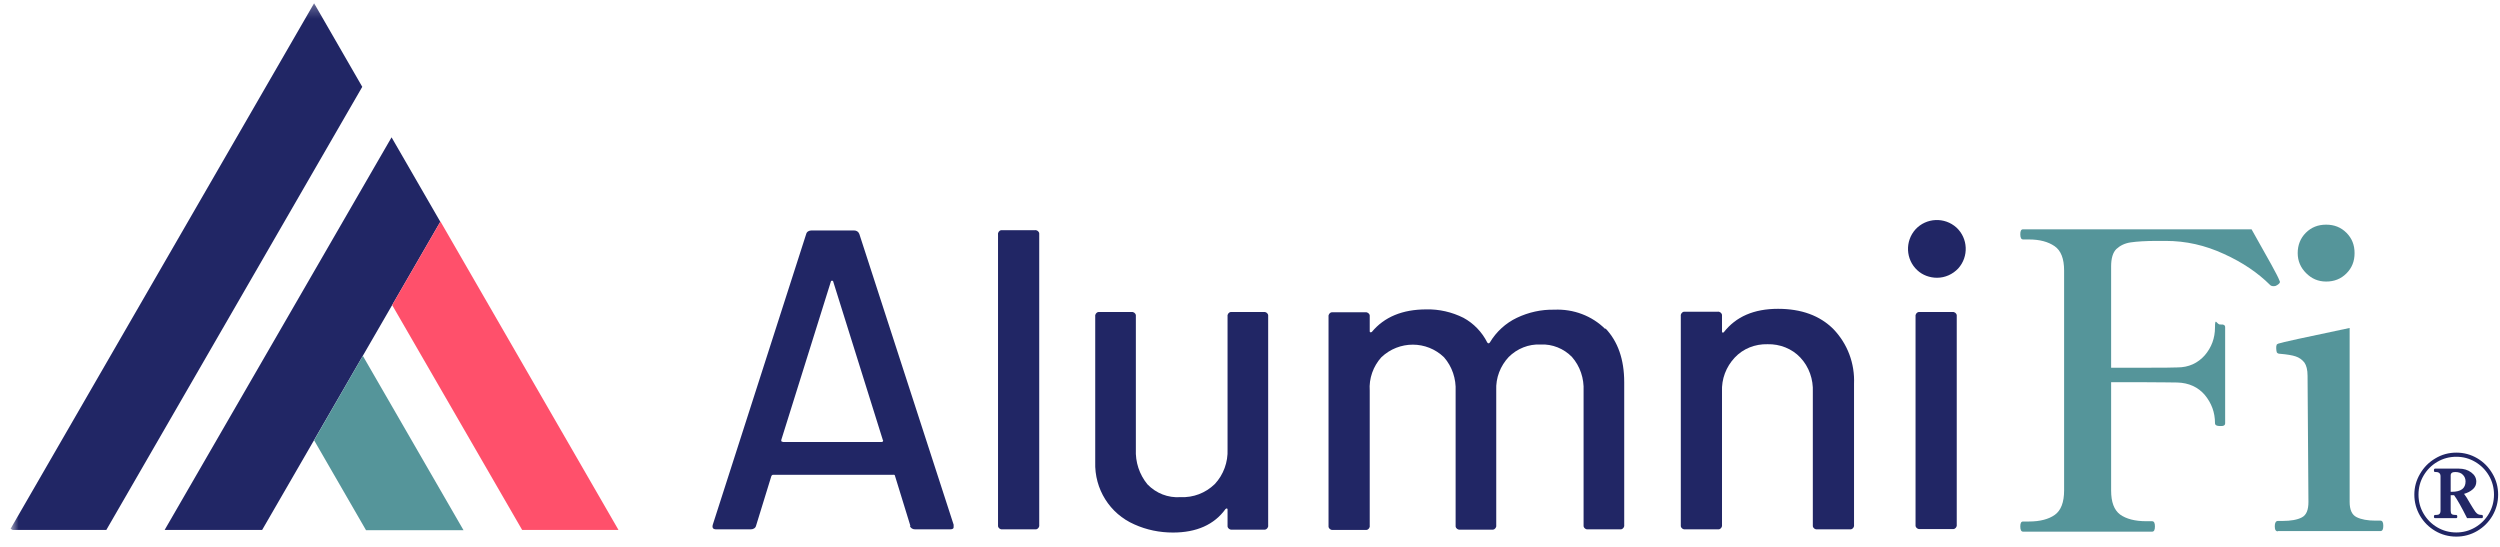
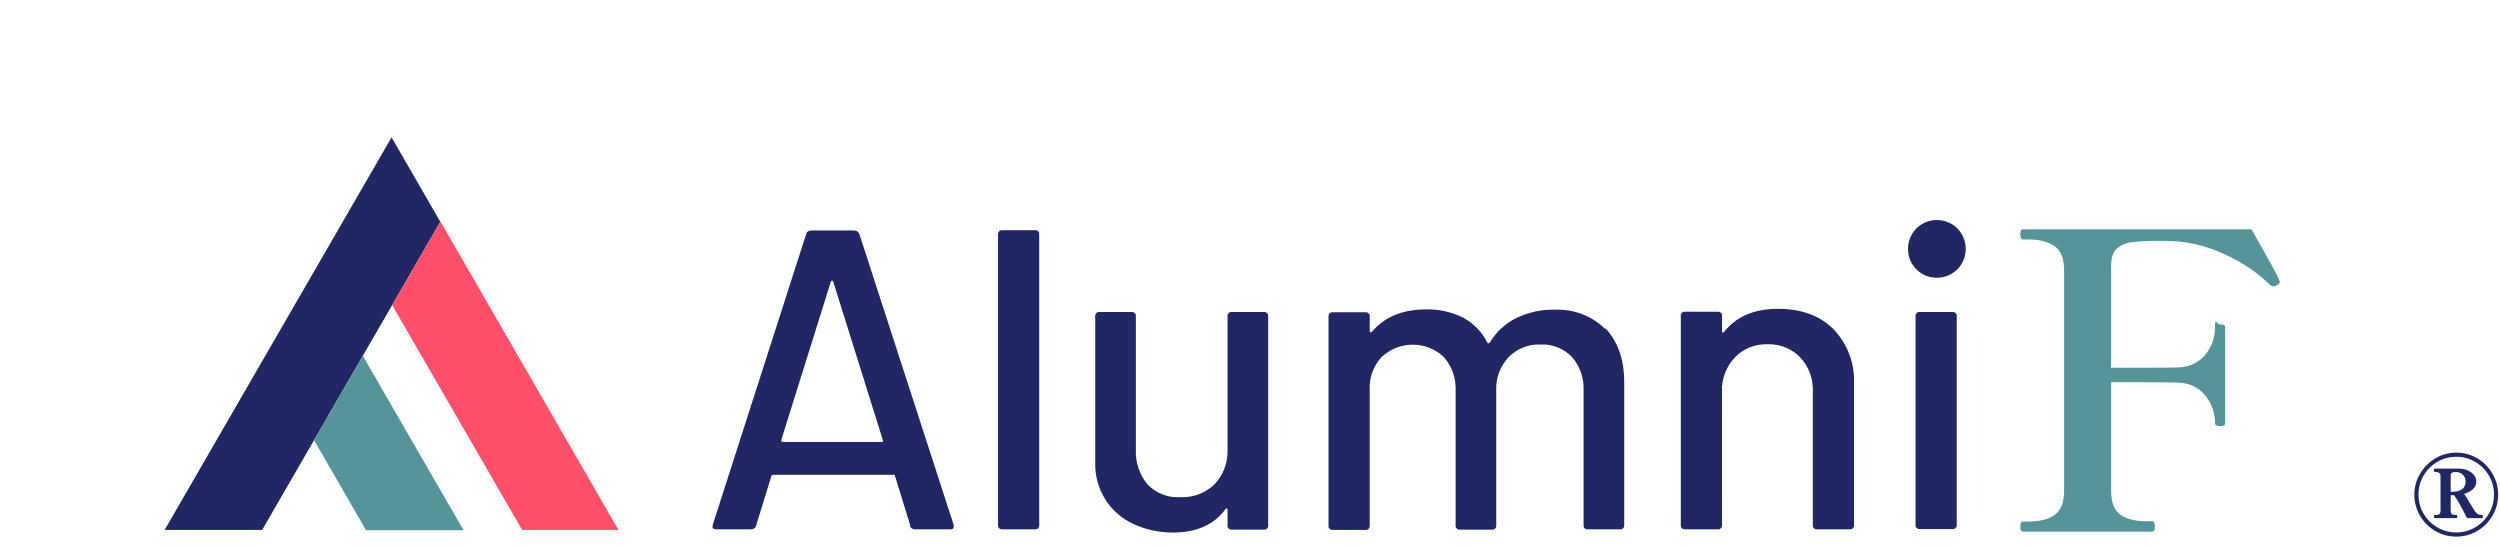
<svg xmlns="http://www.w3.org/2000/svg" width="201" height="44" viewBox="0 0 201 44" fill="none">
  <mask id="mask0_118_62" style="mask-type:luminance" maskUnits="userSpaceOnUse" x="0" y="0" width="195" height="45">
    <path d="M194.113 0.262H0.85V44.006H194.113V0.262Z" fill="white" />
  </mask>
  <g mask="url(#mask0_118_62)">
    <path d="M73.195 42.279L71.959 38.267C71.959 38.197 71.889 38.15 71.819 38.173H62.16C62.09 38.173 62.044 38.22 62.02 38.267L60.784 42.279C60.737 42.466 60.551 42.559 60.364 42.559H57.588C57.331 42.559 57.238 42.443 57.308 42.186L64.82 18.809C64.867 18.623 65.053 18.529 65.24 18.529H68.669C68.856 18.529 69.019 18.623 69.089 18.809L76.672 42.186V42.326C76.695 42.489 76.602 42.559 76.392 42.559H73.569C73.382 42.559 73.219 42.466 73.149 42.279M62.86 35.49C62.884 35.514 62.93 35.537 62.977 35.537H70.862C70.909 35.537 70.956 35.537 70.979 35.49C71.002 35.467 71.026 35.42 70.979 35.374L66.99 22.636C66.99 22.589 66.943 22.566 66.896 22.566C66.85 22.566 66.803 22.589 66.803 22.636L62.814 35.374C62.814 35.42 62.814 35.467 62.814 35.49" fill="#212665" />
    <path d="M183.312 22.636C183.312 22.752 183.218 22.846 183.055 22.939C182.985 22.985 182.915 23.009 182.822 23.009C182.682 23.009 182.589 22.985 182.519 22.916C181.539 21.936 180.302 21.096 178.809 20.419C177.293 19.719 175.753 19.369 174.12 19.369H173.42C172.51 19.369 171.81 19.416 171.32 19.486C170.83 19.556 170.457 19.743 170.154 20.023C169.874 20.303 169.734 20.769 169.734 21.422V29.564H172.533C173.793 29.564 174.633 29.564 175.053 29.541C175.986 29.541 176.709 29.191 177.269 28.561C177.806 27.931 178.086 27.185 178.086 26.322C178.086 25.459 178.226 26.088 178.483 26.088C178.739 26.088 178.739 26.088 178.809 26.135C178.879 26.158 178.902 26.228 178.902 26.322V34.02C178.902 34.114 178.879 34.16 178.809 34.207C178.739 34.254 178.623 34.254 178.483 34.254C178.226 34.254 178.086 34.184 178.086 34.02C178.086 33.157 177.806 32.411 177.269 31.758C176.733 31.128 175.986 30.778 175.053 30.754C174.633 30.754 173.793 30.731 172.533 30.731H169.734V39.433C169.734 40.366 169.967 40.996 170.457 41.369C170.947 41.719 171.647 41.906 172.557 41.906H173.023C173.187 41.906 173.257 42.046 173.257 42.326C173.257 42.606 173.187 42.746 173.023 42.746H162.665C162.502 42.746 162.432 42.606 162.432 42.326C162.432 42.046 162.502 41.929 162.665 41.929H163.132C164.018 41.929 164.718 41.743 165.208 41.393C165.698 41.043 165.954 40.389 165.954 39.433V21.749C165.954 20.793 165.698 20.139 165.185 19.789C164.671 19.439 163.995 19.253 163.132 19.253H162.665C162.502 19.253 162.432 19.113 162.432 18.833C162.432 18.553 162.502 18.436 162.665 18.436H181.025C182.402 20.863 183.148 22.216 183.242 22.496C183.288 22.589 183.312 22.659 183.312 22.706V22.636Z" fill="#55959A" />
-     <path d="M183.148 42.722C182.962 42.722 182.892 42.583 182.892 42.303C182.892 42.023 182.985 41.883 183.148 41.883H183.522C184.175 41.883 184.712 41.789 185.061 41.603C185.435 41.416 185.598 40.996 185.598 40.366L185.528 30.218C185.528 29.728 185.435 29.378 185.271 29.145C185.085 28.911 184.851 28.748 184.572 28.655C184.292 28.561 183.872 28.491 183.312 28.445C183.172 28.445 183.102 28.398 183.055 28.328C183.032 28.258 183.008 28.141 183.008 28.001C183.008 27.861 183.008 27.838 183.032 27.768C183.032 27.698 183.102 27.651 183.172 27.628C183.428 27.535 185.341 27.115 188.911 26.368V40.343C188.911 40.996 189.097 41.393 189.471 41.579C189.844 41.766 190.357 41.859 190.987 41.859H191.384C191.547 41.859 191.617 41.999 191.617 42.279C191.617 42.559 191.547 42.699 191.384 42.699H183.125L183.148 42.722ZM185.411 21.959C184.968 21.516 184.735 20.979 184.735 20.349C184.735 19.719 184.945 19.159 185.388 18.716C185.831 18.273 186.368 18.063 187.021 18.063C187.674 18.063 188.211 18.273 188.654 18.716C189.097 19.159 189.307 19.696 189.307 20.349C189.307 21.003 189.097 21.539 188.654 21.982C188.211 22.426 187.674 22.636 187.021 22.636C186.368 22.636 185.855 22.402 185.411 21.959Z" fill="#55959A" />
    <path d="M80.241 42.209V18.856C80.218 18.693 80.334 18.53 80.498 18.506C80.521 18.506 80.544 18.506 80.591 18.506H83.204C83.367 18.483 83.531 18.599 83.554 18.763C83.554 18.786 83.554 18.809 83.554 18.856V42.209C83.577 42.373 83.46 42.536 83.297 42.559C83.274 42.559 83.251 42.559 83.204 42.559H80.591C80.428 42.583 80.264 42.466 80.241 42.303C80.241 42.279 80.241 42.256 80.241 42.209Z" fill="#212665" />
    <path d="M99.045 25.085H101.611C101.774 25.062 101.938 25.178 101.961 25.342C101.961 25.365 101.961 25.389 101.961 25.435V42.233C101.984 42.396 101.868 42.559 101.704 42.583C101.681 42.583 101.658 42.583 101.611 42.583H99.045C98.882 42.606 98.718 42.489 98.695 42.326C98.695 42.303 98.695 42.279 98.695 42.233V40.973C98.695 40.926 98.695 40.903 98.648 40.879C98.625 40.879 98.578 40.879 98.531 40.926C97.622 42.186 96.199 42.816 94.309 42.816C93.236 42.816 92.186 42.606 91.206 42.163C89.223 41.299 87.987 39.316 88.056 37.147V25.435C88.033 25.272 88.15 25.108 88.313 25.085C88.337 25.085 88.36 25.085 88.406 25.085H90.973C91.136 25.062 91.299 25.178 91.323 25.342C91.323 25.365 91.323 25.389 91.323 25.435V36.12C91.276 37.147 91.603 38.15 92.256 38.943C92.956 39.666 93.912 40.04 94.915 39.97C95.942 40.016 96.922 39.643 97.668 38.92C98.368 38.173 98.742 37.147 98.695 36.12V25.435C98.671 25.272 98.788 25.108 98.951 25.085C98.975 25.085 98.998 25.085 99.045 25.085Z" fill="#212665" />
    <path d="M129.07 26.392C130.073 27.442 130.587 28.888 130.587 30.731V42.209C130.61 42.373 130.493 42.536 130.33 42.559C130.307 42.559 130.283 42.559 130.237 42.559H127.67C127.507 42.583 127.344 42.466 127.32 42.303C127.32 42.279 127.32 42.256 127.32 42.209V31.431C127.367 30.428 127.041 29.448 126.387 28.701C125.734 28.025 124.801 27.651 123.868 27.698C122.911 27.651 121.978 28.025 121.301 28.701C120.625 29.424 120.252 30.381 120.298 31.384V42.233C120.322 42.396 120.205 42.559 120.042 42.583C120.018 42.583 119.995 42.583 119.948 42.583H117.382C117.219 42.606 117.055 42.489 117.032 42.326C117.032 42.303 117.032 42.279 117.032 42.233V31.454C117.079 30.451 116.752 29.471 116.099 28.725C114.699 27.372 112.483 27.372 111.06 28.725C110.406 29.448 110.056 30.428 110.126 31.408V42.256C110.15 42.419 110.033 42.583 109.87 42.606C109.847 42.606 109.823 42.606 109.777 42.606H107.164C107 42.629 106.837 42.513 106.814 42.349C106.814 42.326 106.814 42.303 106.814 42.256V25.459C106.79 25.295 106.907 25.132 107.07 25.108C107.094 25.108 107.117 25.108 107.164 25.108H109.777C109.94 25.085 110.103 25.202 110.126 25.365C110.126 25.389 110.126 25.412 110.126 25.459V26.625C110.126 26.672 110.126 26.695 110.173 26.718C110.196 26.718 110.243 26.718 110.29 26.695C111.293 25.482 112.763 24.875 114.676 24.875C115.702 24.852 116.729 25.085 117.662 25.552C118.479 25.995 119.155 26.695 119.575 27.535C119.645 27.628 119.715 27.628 119.785 27.535C120.298 26.672 121.068 25.972 121.955 25.552C122.888 25.108 123.914 24.875 124.964 24.899C126.504 24.829 127.997 25.389 129.07 26.462" fill="#212665" />
    <path d="M147.407 26.462C148.55 27.651 149.134 29.238 149.064 30.871V42.209C149.087 42.373 148.97 42.536 148.807 42.559C148.784 42.559 148.76 42.559 148.714 42.559H146.101C145.938 42.583 145.774 42.466 145.751 42.303C145.751 42.279 145.751 42.256 145.751 42.209V31.524C145.798 30.498 145.448 29.494 144.748 28.748C144.071 28.025 143.091 27.651 142.111 27.675C141.108 27.651 140.152 28.025 139.475 28.748C138.775 29.494 138.402 30.474 138.449 31.501V42.209C138.472 42.373 138.355 42.536 138.192 42.559C138.169 42.559 138.145 42.559 138.099 42.559H135.486C135.323 42.583 135.159 42.466 135.136 42.303C135.136 42.279 135.136 42.256 135.136 42.209V25.412C135.113 25.248 135.229 25.085 135.393 25.062C135.416 25.062 135.439 25.062 135.486 25.062H138.099C138.262 25.038 138.425 25.155 138.449 25.319C138.449 25.342 138.449 25.365 138.449 25.412V26.648C138.449 26.695 138.449 26.718 138.495 26.742C138.519 26.742 138.565 26.742 138.589 26.718C139.569 25.459 141.015 24.829 142.951 24.829C144.818 24.829 146.311 25.365 147.407 26.462Z" fill="#212665" />
    <path d="M154.15 21.726C153.216 20.863 153.146 19.393 154.01 18.436C154.873 17.503 156.343 17.433 157.299 18.296C158.232 19.16 158.302 20.629 157.439 21.586C156.996 22.052 156.389 22.332 155.736 22.332C155.153 22.332 154.57 22.122 154.15 21.726ZM154.01 42.186V25.435C153.986 25.272 154.103 25.108 154.266 25.085C154.29 25.085 154.313 25.085 154.36 25.085H156.973C157.136 25.062 157.299 25.178 157.322 25.342C157.322 25.365 157.322 25.389 157.322 25.435V42.186C157.346 42.349 157.229 42.513 157.066 42.536C157.043 42.536 157.019 42.536 156.973 42.536H154.36C154.196 42.559 154.033 42.443 154.01 42.279C154.01 42.256 154.01 42.233 154.01 42.186Z" fill="#212665" />
    <path d="M13.238 42.606H21.077L35.401 17.83L31.482 11.041L13.238 42.606Z" fill="#212665" />
    <path d="M35.401 17.83L31.529 24.525L41.98 42.606H49.726L35.425 17.83H35.401Z" fill="#FF506B" />
    <path d="M29.172 28.608L25.253 35.397L29.429 42.629H37.268L29.172 28.608Z" fill="#55959A" />
-     <path d="M0.85 42.513L1.013 42.606H8.549L29.126 6.981L25.253 0.262L0.85 42.513Z" fill="#212665" />
  </g>
  <path d="M197.489 36.391C198.095 36.391 198.655 36.542 199.17 36.845C199.684 37.148 200.093 37.562 200.396 38.087C200.699 38.601 200.85 39.161 200.85 39.767C200.85 40.372 200.699 40.938 200.396 41.462C200.093 41.977 199.684 42.386 199.17 42.689C198.655 42.991 198.095 43.143 197.489 43.143C196.874 43.143 196.309 42.991 195.794 42.689C195.279 42.386 194.87 41.977 194.568 41.462C194.265 40.938 194.113 40.372 194.113 39.767C194.113 39.171 194.265 38.616 194.568 38.102C194.87 37.577 195.279 37.163 195.794 36.86C196.309 36.547 196.874 36.391 197.489 36.391ZM197.489 42.81C198.034 42.81 198.539 42.673 199.003 42.401C199.467 42.128 199.836 41.76 200.108 41.296C200.381 40.832 200.517 40.322 200.517 39.767C200.517 39.212 200.381 38.702 200.108 38.238C199.836 37.774 199.467 37.405 199.003 37.133C198.539 36.86 198.034 36.724 197.489 36.724C196.934 36.724 196.425 36.86 195.96 37.133C195.496 37.405 195.128 37.774 194.855 38.238C194.583 38.702 194.447 39.212 194.447 39.767C194.447 40.322 194.583 40.832 194.855 41.296C195.128 41.76 195.496 42.128 195.96 42.401C196.425 42.673 196.934 42.81 197.489 42.81ZM199.548 41.402C199.599 41.402 199.624 41.447 199.624 41.538C199.624 41.619 199.599 41.659 199.548 41.659H198.352C197.908 40.771 197.56 40.155 197.308 39.812H197.035V41.054C197.035 41.185 197.06 41.276 197.111 41.326C197.171 41.377 197.267 41.402 197.398 41.402H197.474C197.535 41.402 197.565 41.447 197.565 41.538C197.565 41.619 197.535 41.659 197.474 41.659H195.779C195.718 41.659 195.688 41.619 195.688 41.538C195.688 41.447 195.718 41.402 195.779 41.402H195.854C195.986 41.402 196.076 41.377 196.127 41.326C196.187 41.276 196.218 41.185 196.218 41.054V38.298C196.218 38.177 196.187 38.092 196.127 38.041C196.066 37.981 195.975 37.95 195.854 37.95H195.779C195.718 37.95 195.688 37.905 195.688 37.814C195.688 37.723 195.718 37.678 195.779 37.678H197.701C198.085 37.678 198.413 37.779 198.685 37.981C198.958 38.182 199.094 38.43 199.094 38.722C199.094 38.975 198.998 39.181 198.806 39.343C198.625 39.505 198.393 39.626 198.11 39.706C198.231 39.858 198.387 40.105 198.579 40.448C198.741 40.721 198.887 40.953 199.018 41.145C199.089 41.235 199.16 41.301 199.23 41.341C199.311 41.382 199.417 41.402 199.548 41.402ZM197.035 39.54H197.126C197.863 39.54 198.231 39.262 198.231 38.707C198.231 38.495 198.16 38.319 198.019 38.177C197.878 38.026 197.671 37.95 197.398 37.95C197.156 37.95 197.035 38.041 197.035 38.223V39.54Z" fill="#212665" />
</svg>